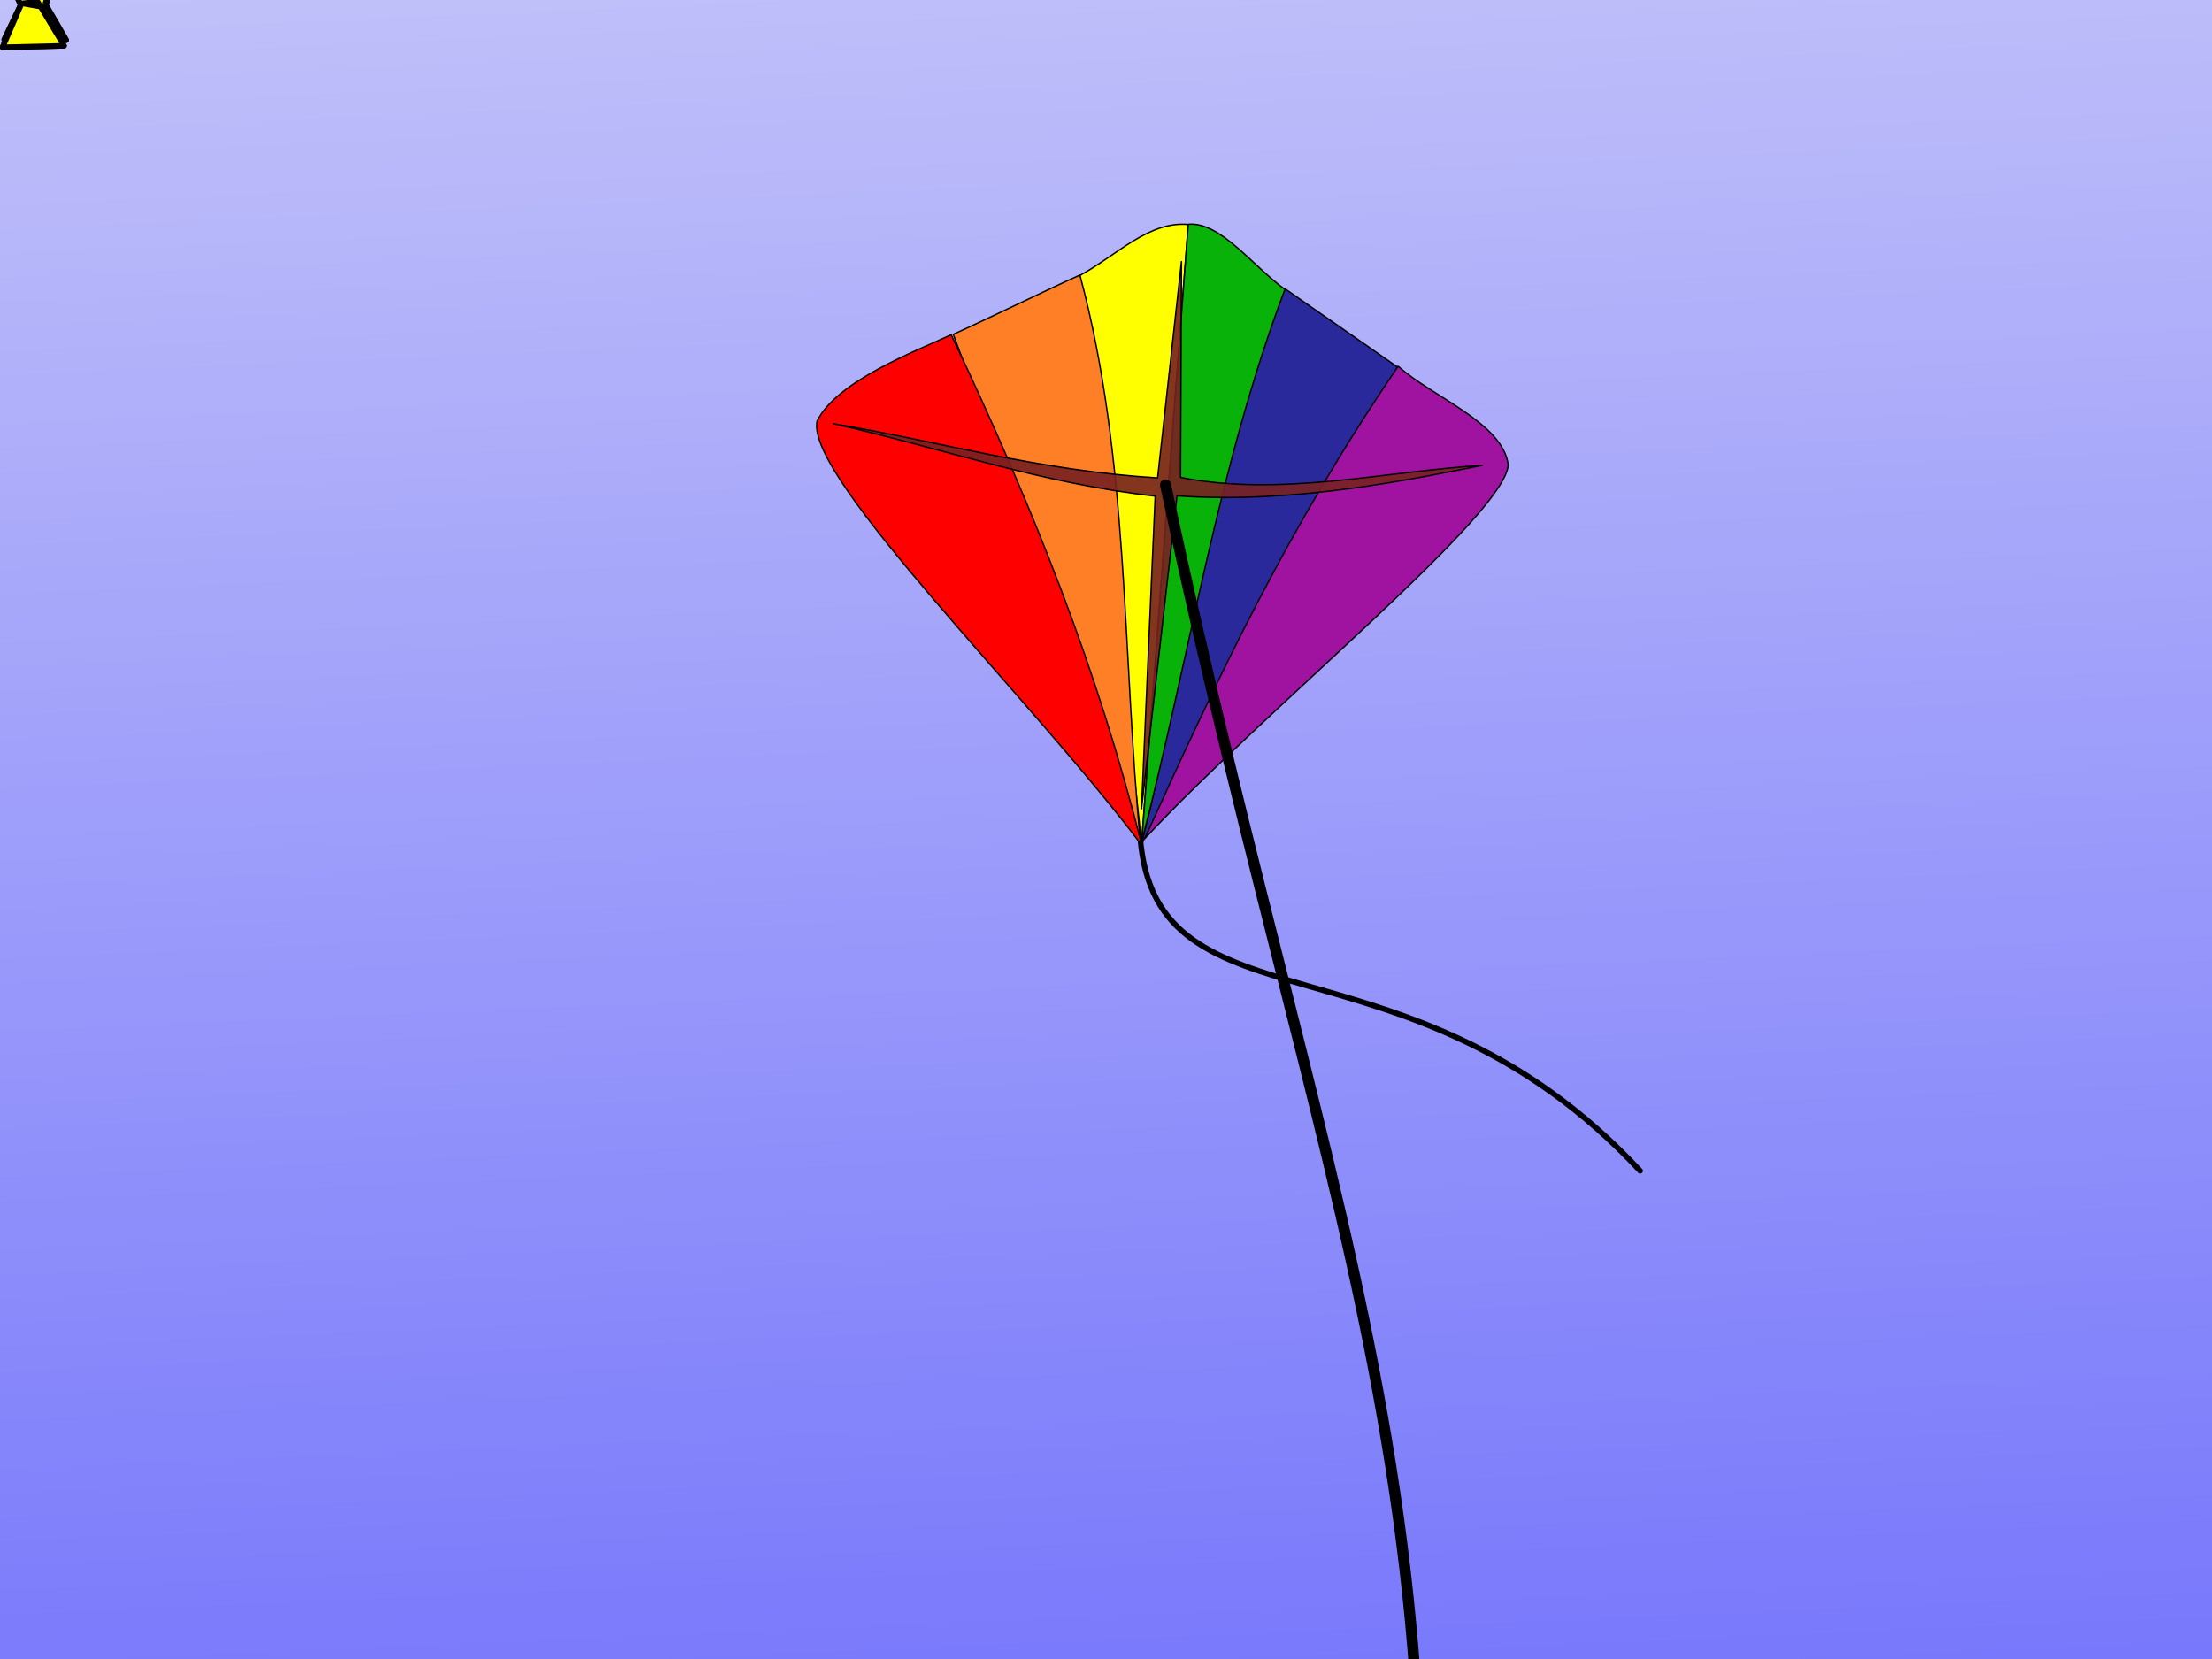
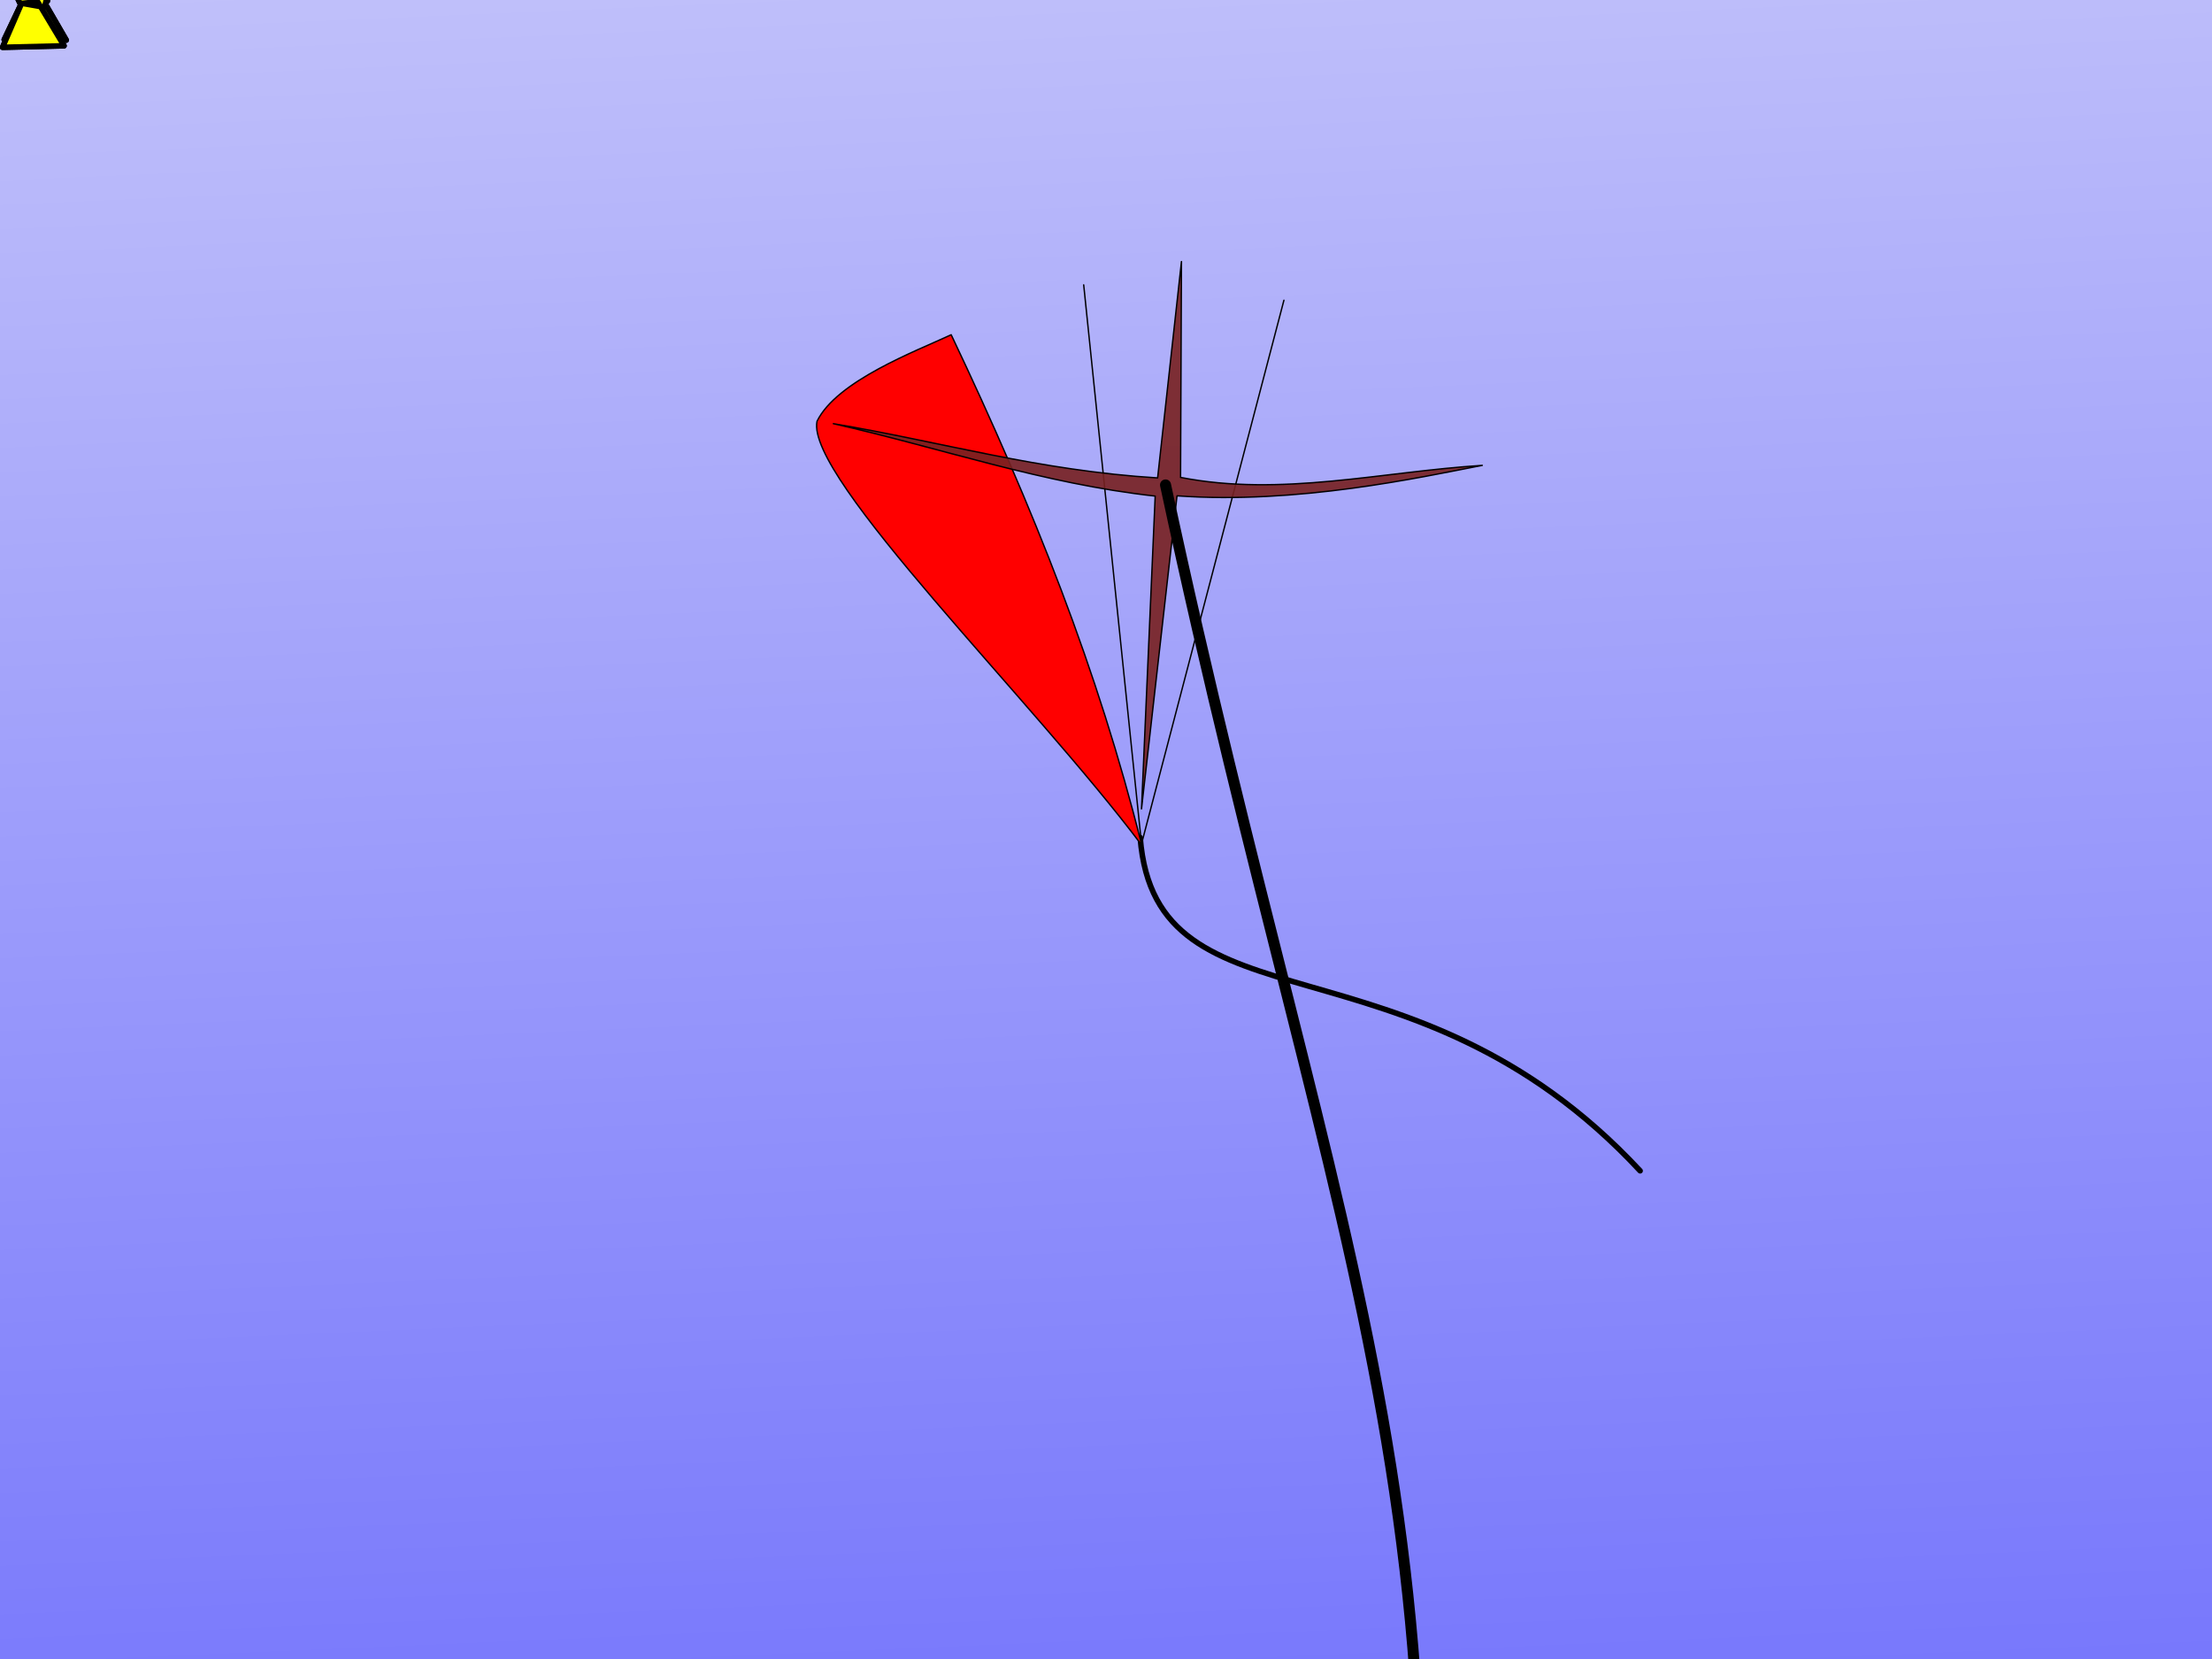
<svg xmlns="http://www.w3.org/2000/svg" xmlns:xlink="http://www.w3.org/1999/xlink" width="800" height="600" viewBox="0 0 800 600">
  <rect x="0" y="0" width="800" height="600" fill="#333333" stroke="none" />
  <defs>
    <linearGradient id="b">
      <stop offset="0" stop-color="#666" />
      <stop offset="1" stop-color="#666" stop-opacity="0" />
    </linearGradient>
    <linearGradient id="a">
      <stop offset="0" stop-color="#00f" />
      <stop offset="1" stop-color="#d8d8f9" />
    </linearGradient>
    <linearGradient xlink:href="#a" id="c" x1="434.236" y1="1667.872" x2="352.664" y2="-227.182" gradientUnits="userSpaceOnUse" gradientTransform="translate(0 576.145)" />
  </defs>
  <g color="#000" stroke="#000" stroke-linecap="round" stroke-linejoin="round">
    <path style="marker:none" fill="url(#c)" stroke-width="4" overflow="visible" d="M-22.206 557.558h852.785v643.456H-22.206z" transform="translate(11.531 -576.188)" />
    <path style="marker:none" d="M897.115 297.434c-8.955-60.542 46.028-89.896 72.962-52.342-33.079-39.227-3.89-92.9 38.067-79.306 2.926-52.825 17.978-64.614 55.514-41.24-4.693-83.084 70.537-93.137 76.134-50.755 20.655-14.502 66.554 15.333 30.136 63.445 31.548-2.469 59.553-1.395 41.24 45.997 121.914-28.438 105.634 124.387 19.033 117.373" opacity=".5" fill="#f6faf6" overflow="visible">
      <animateTransform values="-50 0;-1250 0" repeatCount="1" id="d" attributeName="transform" begin="-200ms;d.end+15000ms" dur="12000ms" type="translate" additive="sum" />
    </path>
    <path style="marker:none" d="M923.256 291.223c-77.5 23.24-80.272-78.594-28.55-69.789 5.061-40.012 40.383-63.717 76.134-38.067 11.61-103.268 179.51-65.583 133.234 28.55 55.22-45.086 78.806 11.982 72.962 23.792 36.22-15.935 48.15 12.87 47.584 33.309-1.533 25.913-30.378 26.139-47.584 19.033" opacity=".5" fill="#f6faf6" overflow="visible">
      <animateTransform additive="sum" type="translate" dur="12000ms" begin="-500ms;e.end+3000ms" attributeName="transform" id="e" repeatCount="1" values="0 0;-1200 0" />
    </path>
  </g>
  <g transform="translate(11.531 -.042)">
    <animateTransform additive="sum" type="translate" dur="12000ms" begin="-500ms" attributeName="transform" repeatCount="indefinite" values="0 0;-150 -20;0 5;-120 20;0 0" />
    <path id="f" d="M400.83 302.94c5.72 72.634 97.35 30.79 180.818 120.546" style="marker:none" color="#000" fill="none" stroke="#000" stroke-width="2" stroke-linecap="round" stroke-linejoin="round" stroke-miterlimit="4" stroke-opacity="1" stroke-dasharray="none" stroke-dashoffset="0" visibility="visible" display="inline" overflow="visible">
      <animate repeatCount="indefinite" values="m 400.83,302.94 c 5.721,72.633 97.351,30.79 180.818,120.545; m 400.83,306.113 c 5.721,72.633 38.672,134.994 20.627,212.853; m 400.83,306.113 c 5.721,72.633 -79.502,110.096 -159.405,126.89; m 400.83,306.113 c 5.721,72.633 38.672,134.994 20.627,212.853; m 400.83,302.94 c 5.721,72.633 97.351,30.79 180.818,120.545" attributeName="d" begin="0ms" dur="6000ms" />
    </path>
    <path d="M-10.605 17.15l22.235-.544L2.09.68l-5.578.577 8.04 1.423 4.37-17.024-20.928-.654 8.018 16.87z" style="marker:none" color="#000" fill="#ff0" stroke="#000" stroke-width="2" stroke-linecap="round" stroke-linejoin="round" overflow="visible">
      <animateMotion rotate="auto" dur="20000000ms" begin="-3000000ms" repeatCount="1">
        <mpath xlink:href="#f" />
      </animateMotion>
    </path>
    <path d="M-10.001 14.376l22.428.175L3.121-1.513l-5.585.495L5.554.523l3.194-14.159-20.122 1.022 8.4 12.204z" style="marker:none" color="#000" fill="#ff0" stroke="#000" stroke-width="2" stroke-linecap="round" stroke-linejoin="round" overflow="visible">
      <animateMotion repeatCount="1" begin="-6000000ms" dur="20000000ms" rotate="auto">
        <mpath xlink:href="#f" />
      </animateMotion>
    </path>
    <path style="marker:none" d="M-10.001 14.376l22.428.175L3.121-1.513l-5.585.495L5.554.523l3.194-14.159-20.122 1.022 8.4 12.204z" color="#000" fill="#ff0" stroke="#000" stroke-width="2" stroke-linecap="round" stroke-linejoin="round" overflow="visible">
      <animateMotion rotate="auto" dur="20000000ms" begin="-9000000ms" repeatCount="1">
        <mpath xlink:href="#f" />
      </animateMotion>
    </path>
    <path style="marker:none" d="M-10.605 17.15l22.235-.544L2.09.68l-5.578.577 8.04 1.423 4.37-17.024-20.928-.654 8.018 16.87z" color="#000" fill="#ff0" stroke="#000" stroke-width="2" stroke-linecap="round" stroke-linejoin="round" overflow="visible">
      <animateMotion repeatCount="1" begin="-12000000ms" dur="20000000ms" rotate="auto">
        <mpath xlink:href="#f" />
      </animateMotion>
    </path>
    <g transform="translate(112.156 33.647)">
      <animateTransform values="0 289 272;-15 289 272;0 289 272;-12 289 272;0 289 272" repeatCount="indefinite" attributeName="transform" begin="-700ms" dur="12000ms" type="rotate" additive="sum" />
      <path style="marker:none" d="M268.246 69.433l20.908 202.192" color="#000" fill="#fff" stroke="#000" stroke-width=".5" stroke-linecap="round" stroke-linejoin="round" overflow="visible" />
-       <path style="marker:none" d="M306.037 47.571l-16.861 223.774-22.314-205.324c13.537-7.428 24.928-19.706 39.175-18.45z" color="#000" fill="#ff0" stroke="#000" stroke-width=".5" stroke-linecap="round" stroke-linejoin="round" overflow="visible" />
-       <path style="marker:none" d="M221.088 87.302l67.765 184.581c-6.717-68.776-4.008-139.123-21.979-206.023-12.354 5.561-33.432 15.88-45.786 21.442z" color="#000" fill="#ff7f26" stroke="#000" stroke-width=".5" stroke-linecap="round" stroke-linejoin="round" overflow="visible" />
      <path style="marker:none" d="M340.66 74.989l-51.506 196.636" color="#000" fill="#fff" stroke="#000" stroke-width=".5" stroke-linecap="round" stroke-linejoin="round" overflow="visible" />
-       <path style="marker:none" d="M381.782 99.167l-92.628 172.458c17.141-66.933 21.06-133.866 51.885-200.799z" color="#000" fill="#29299c" stroke="#000" stroke-width=".5" stroke-linecap="round" stroke-linejoin="round" overflow="visible" />
-       <path style="marker:none" d="M306.067 47.495c11.652-1.029 23.303 15.202 34.955 23.552-24.254 64.21-34.514 133.086-51.77 199.63z" color="#000" fill="#09b209" stroke="#000" stroke-width=".5" stroke-linecap="round" stroke-linejoin="round" overflow="visible" />
-       <path style="marker:none" d="M381.975 98.847c12.558 11.26 37.827 20.457 39.808 35.667-1.238 18.357-87.885 88.38-131.43 135.122 26.544-58.583 51.691-112.206 91.622-170.789z" color="#000" fill="#a013a0" stroke="#000" stroke-width=".5" stroke-linecap="round" stroke-linejoin="round" overflow="visible" />
      <path style="marker:none" d="M220.324 87.462c30 63.126 53.128 121.494 68.923 184.62-39.27-52.295-121.58-132.898-117.446-153.325 7.128-14.626 35.843-25.392 48.523-31.295z" color="#000" fill="red" stroke="#000" stroke-width=".5" stroke-linecap="round" stroke-linejoin="round" overflow="visible" />
      <path style="marker:none" d="M289.154 258.936l4.945-113.12c-40.909-4.51-77.598-17.459-116.395-26.194 39.058 6.571 74.268 16.992 117.275 19.615l8.625-78.244-.326 78.06c36.372 7.11 72.744-2.059 109.116-4.351-22.861 4.423-66.96 14.135-110.397 11.017z" color="#000" fill="#782121" fill-opacity=".91" stroke="#000" stroke-width=".5" stroke-linecap="round" stroke-linejoin="round" overflow="visible" />
    </g>
  </g>
  <path style="marker:none" d="M421.531 175.386c62.272 290.79 121.094 378.663 77.66 687.709" color="#000" fill="none" stroke="#000" stroke-width="4" stroke-linecap="round" stroke-linejoin="round" overflow="visible">
    <animate repeatCount="indefinite" values="m 410,175.428 c 62.272,290.79 121.094,378.663 77.66,687.709; m 230,155.946 c 142.976,220.463 302.161,438.788 264.452,696.04; m 410,175.428 c 62.272,290.79 121.094,378.663 77.66,687.709; m 259.613,194.641 c 46.971,56.091 279.389,389.42 228.872,663.75; m 410,175.428 c 62.272,290.79 121.094,378.663 77.66,687.709" attributeName="d" begin="-500ms" dur="12000ms" />
  </path>
</svg>